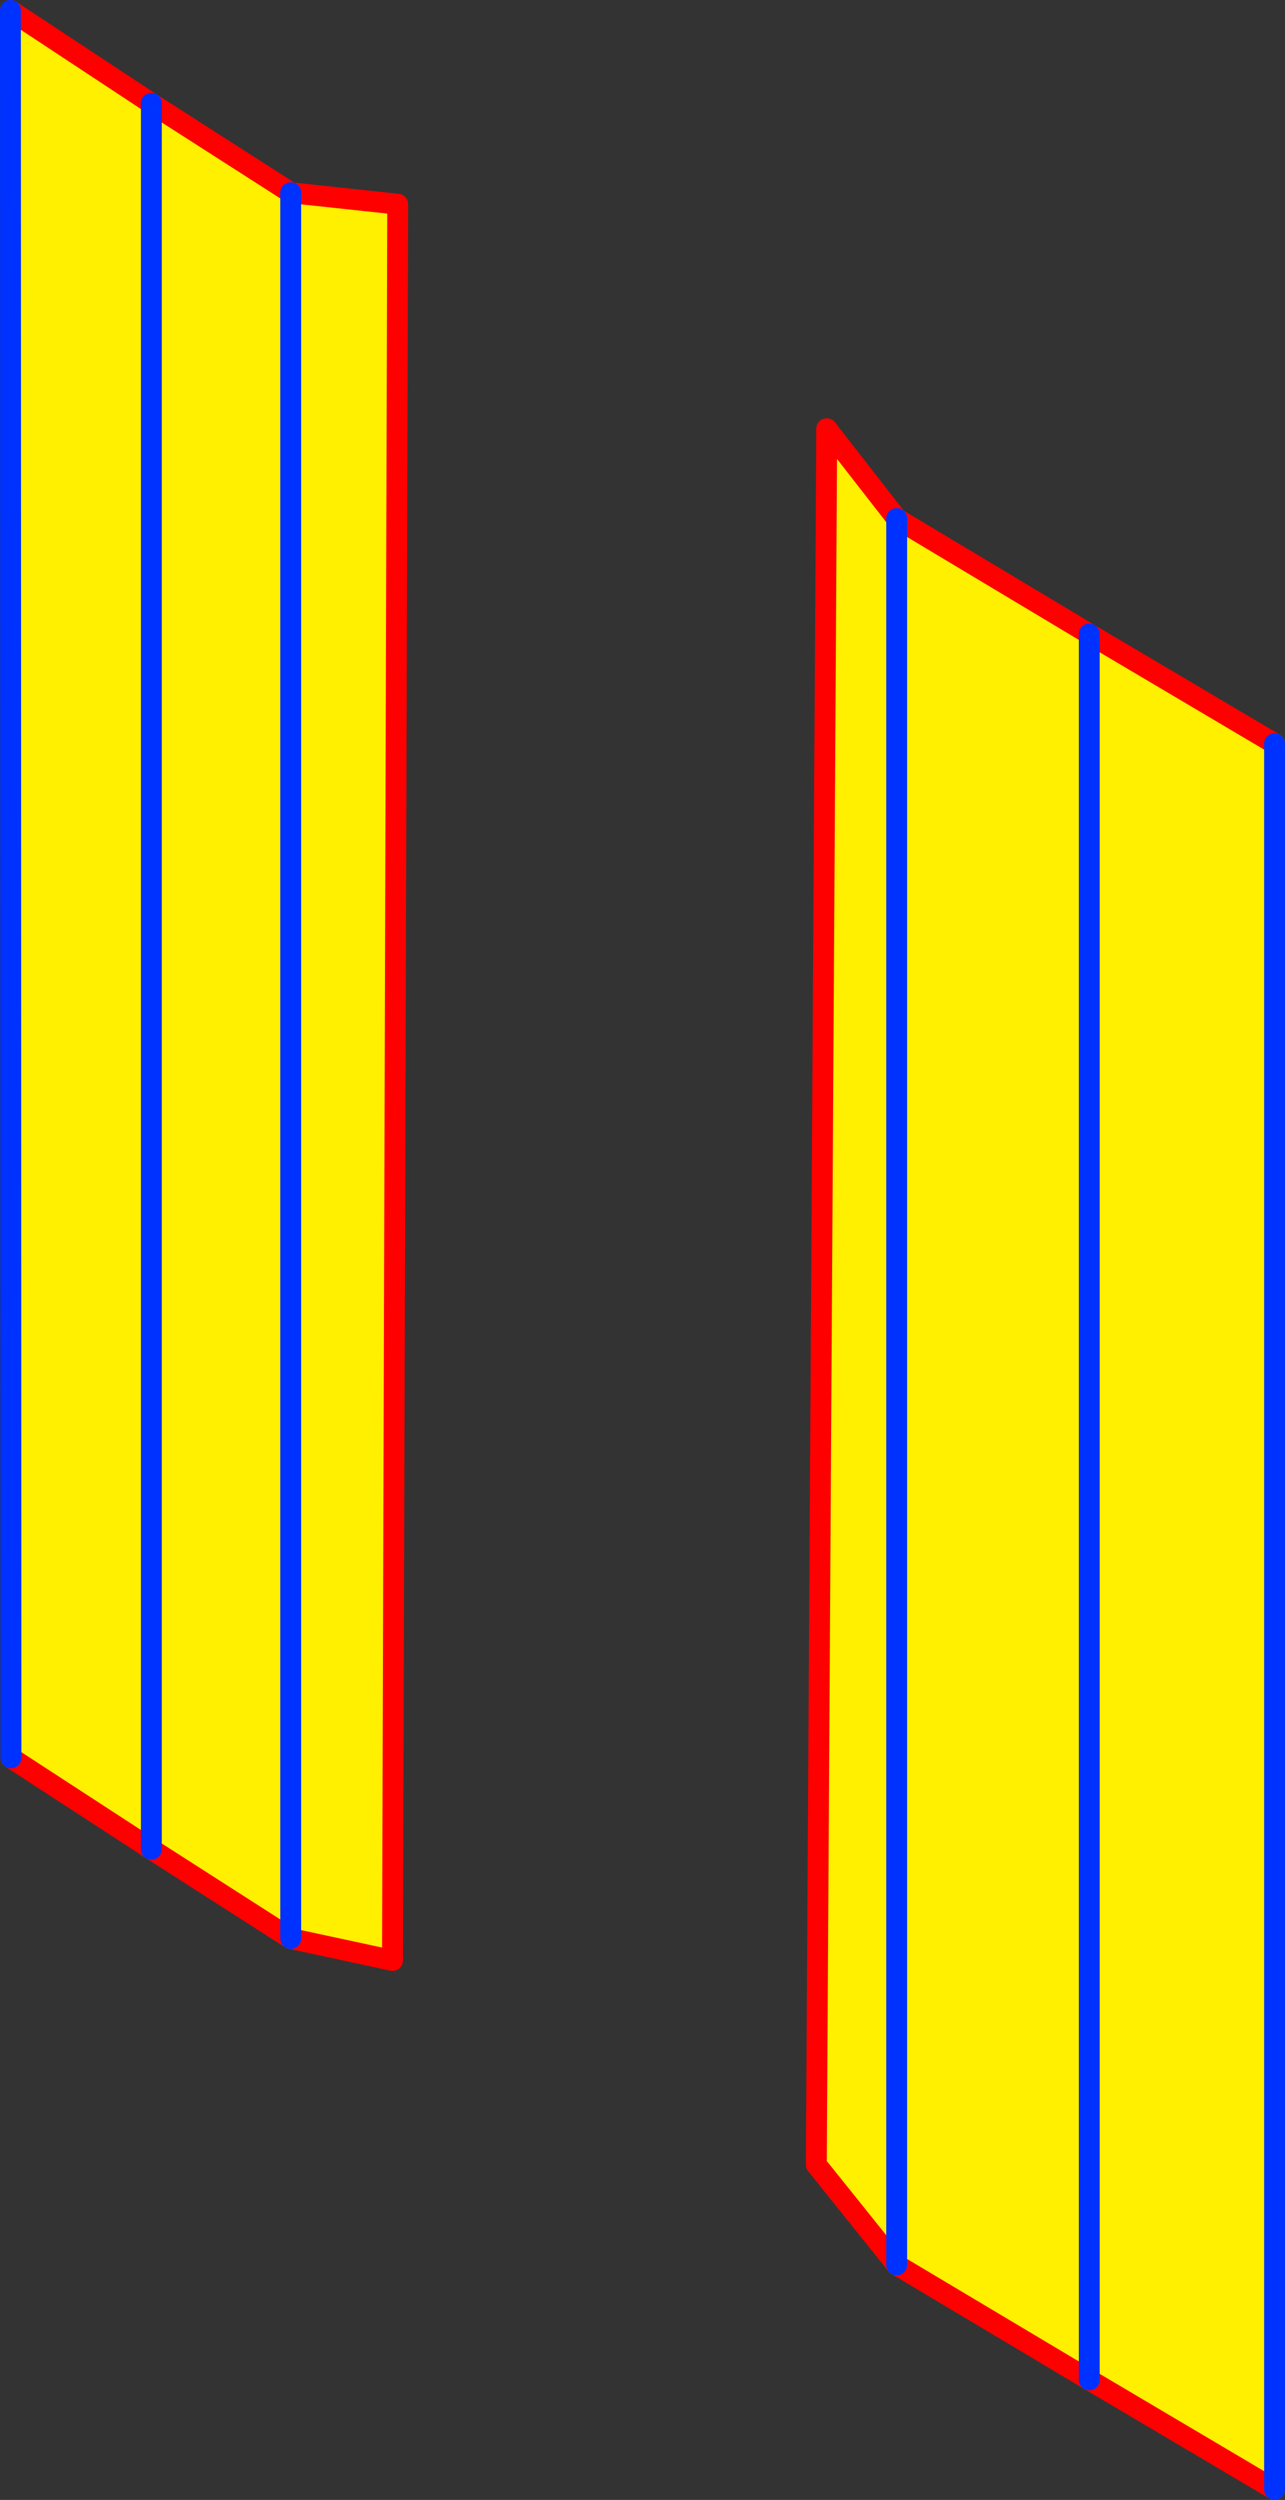
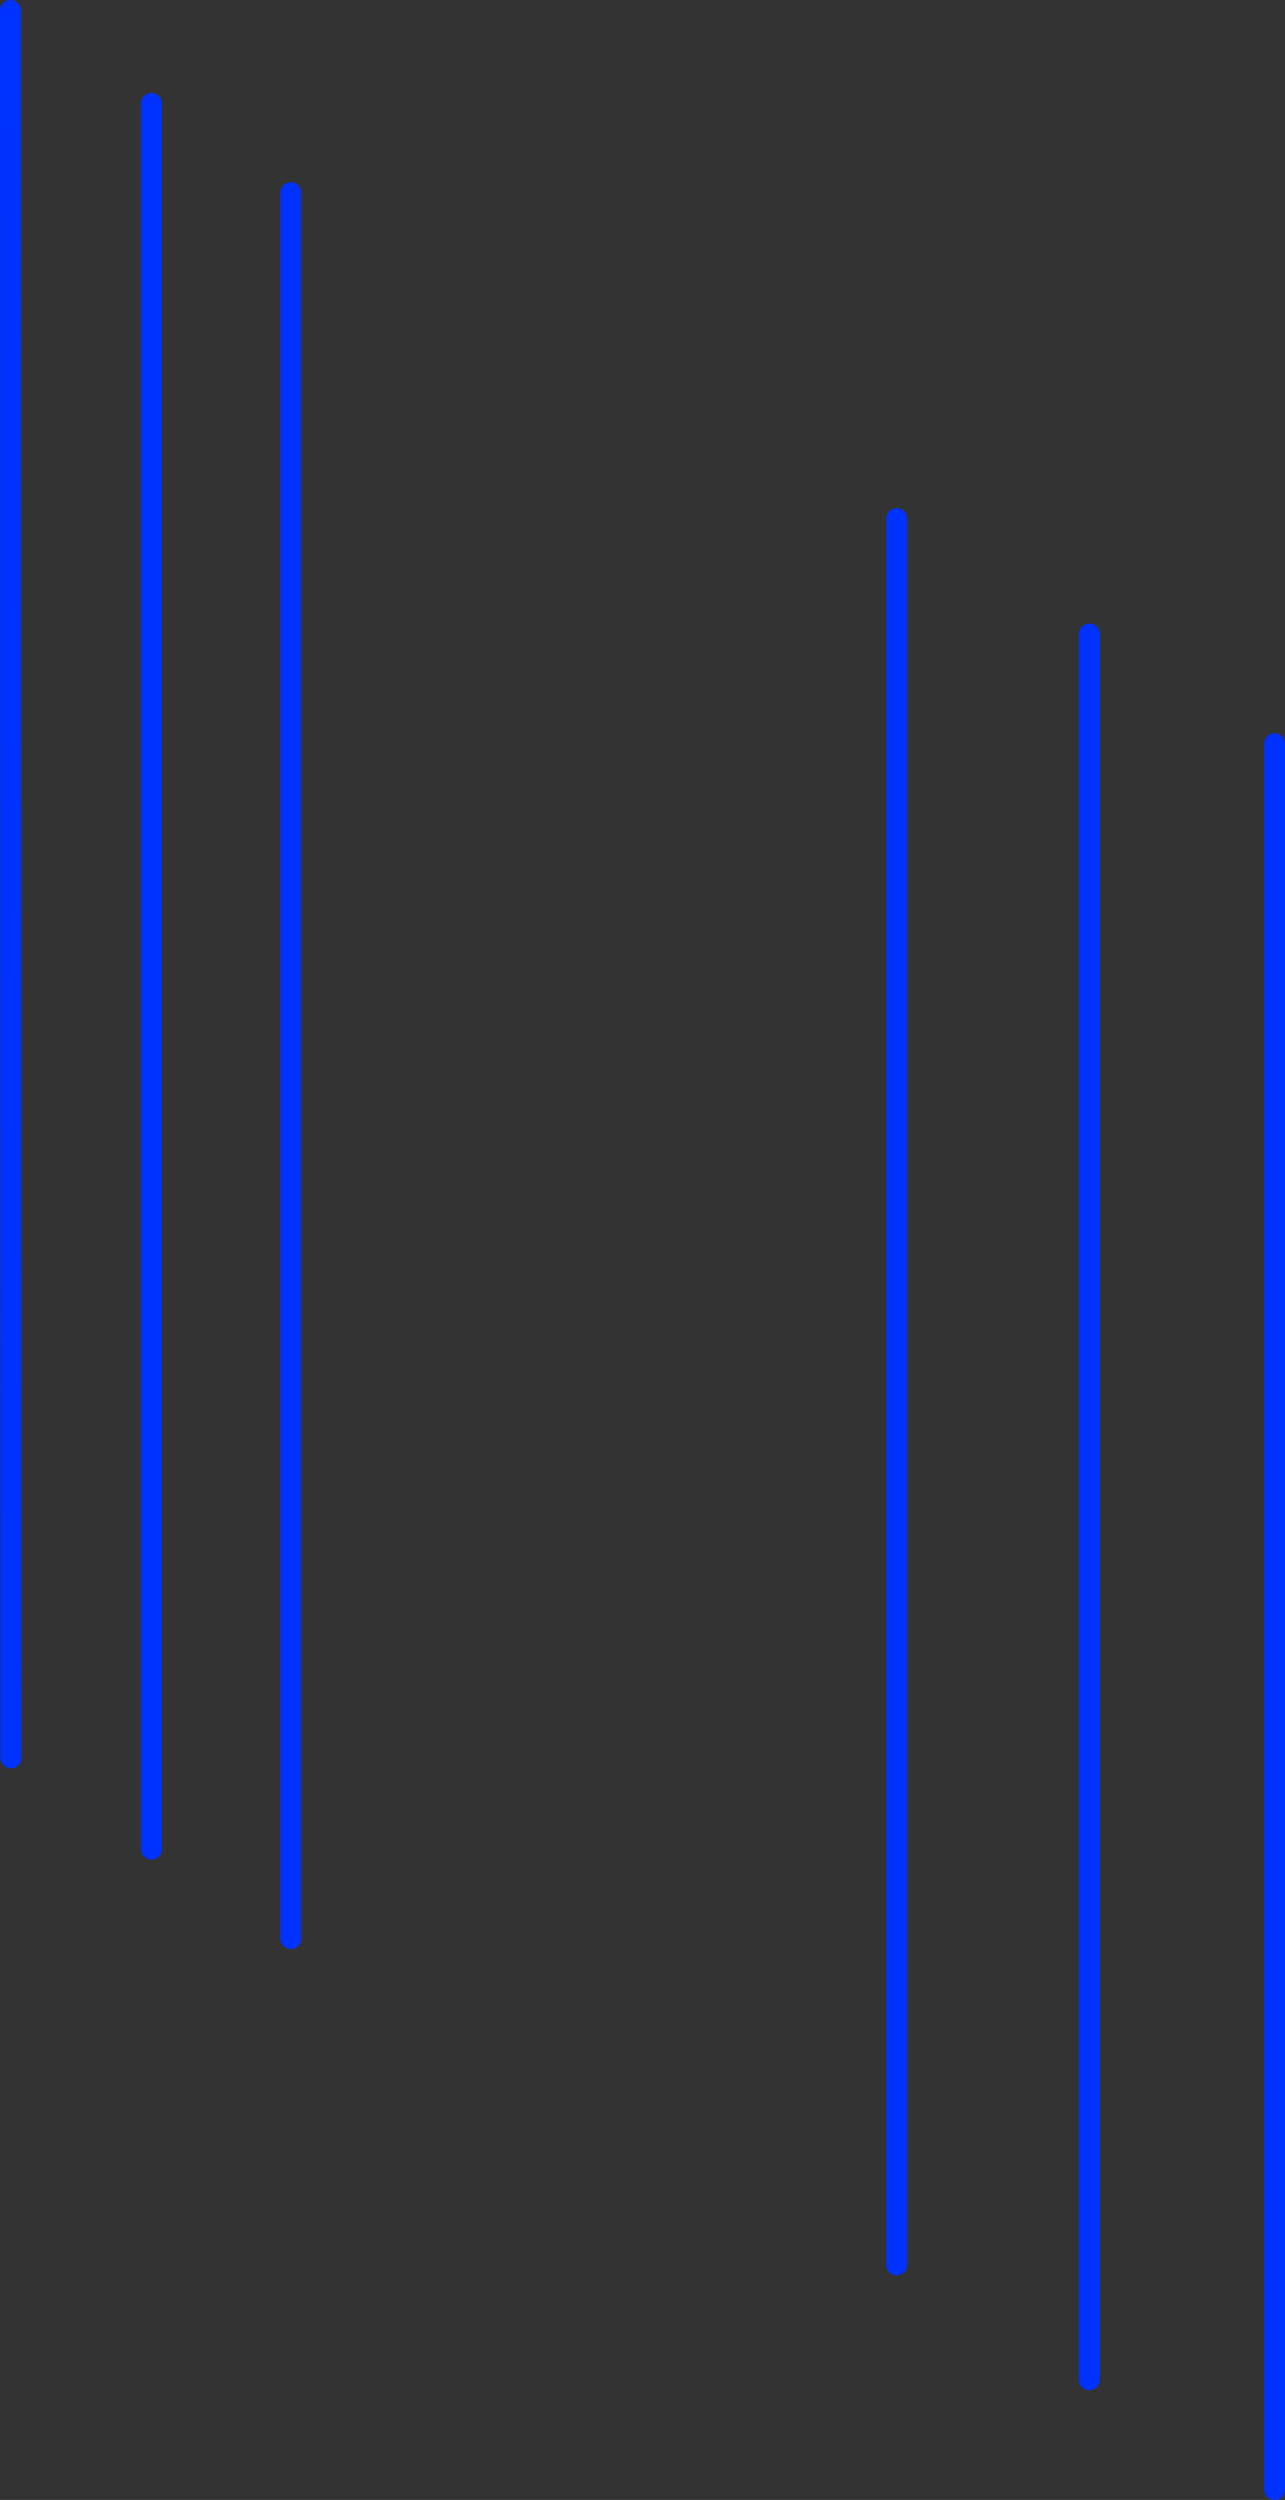
<svg xmlns="http://www.w3.org/2000/svg" height="239.35px" width="123.1px">
  <rect width="100%" height="100%" fill="#333333" stroke="none" />
  <g transform="matrix(1.0, 0.0, 0.0, 1.0, -287.7, -166.7)">
-     <path d="M409.8 405.05 L392.05 394.55 373.6 383.55 365.9 373.95 366.9 207.75 373.6 216.35 392.05 227.4 409.8 237.9 409.8 405.05 M373.6 216.35 L373.6 383.55 373.6 216.35 M392.05 394.55 L392.05 227.4 392.05 394.55 M315.55 185.15 L325.8 186.25 325.3 354.4 315.55 352.3 315.55 185.15 315.55 352.3 302.2 343.75 288.75 335.0 288.7 167.7 302.2 176.6 315.55 185.15 M302.2 343.75 L302.2 176.6 302.2 343.75" fill="#fff000" fill-rule="evenodd" stroke="none" />
-     <path d="M409.8 405.05 L392.05 394.55 373.6 383.55 365.9 373.95 366.9 207.75 373.6 216.35 392.05 227.4 409.8 237.9 M315.55 352.3 L325.3 354.4 325.8 186.25 315.55 185.15 302.2 176.6 288.7 167.7 M315.55 352.3 L302.2 343.75 288.75 335.0" fill="none" stroke="#ff0000" stroke-linecap="round" stroke-linejoin="round" stroke-width="2.0" />
    <path d="M409.8 237.9 L409.8 405.05 M392.05 227.4 L392.05 394.55 M373.6 383.55 L373.6 216.35 M315.55 185.15 L315.55 352.3 M288.75 335.0 L288.7 167.7 M302.2 176.6 L302.2 343.75" fill="none" stroke="#0032ff" stroke-linecap="round" stroke-linejoin="round" stroke-width="2.0" />
  </g>
</svg>